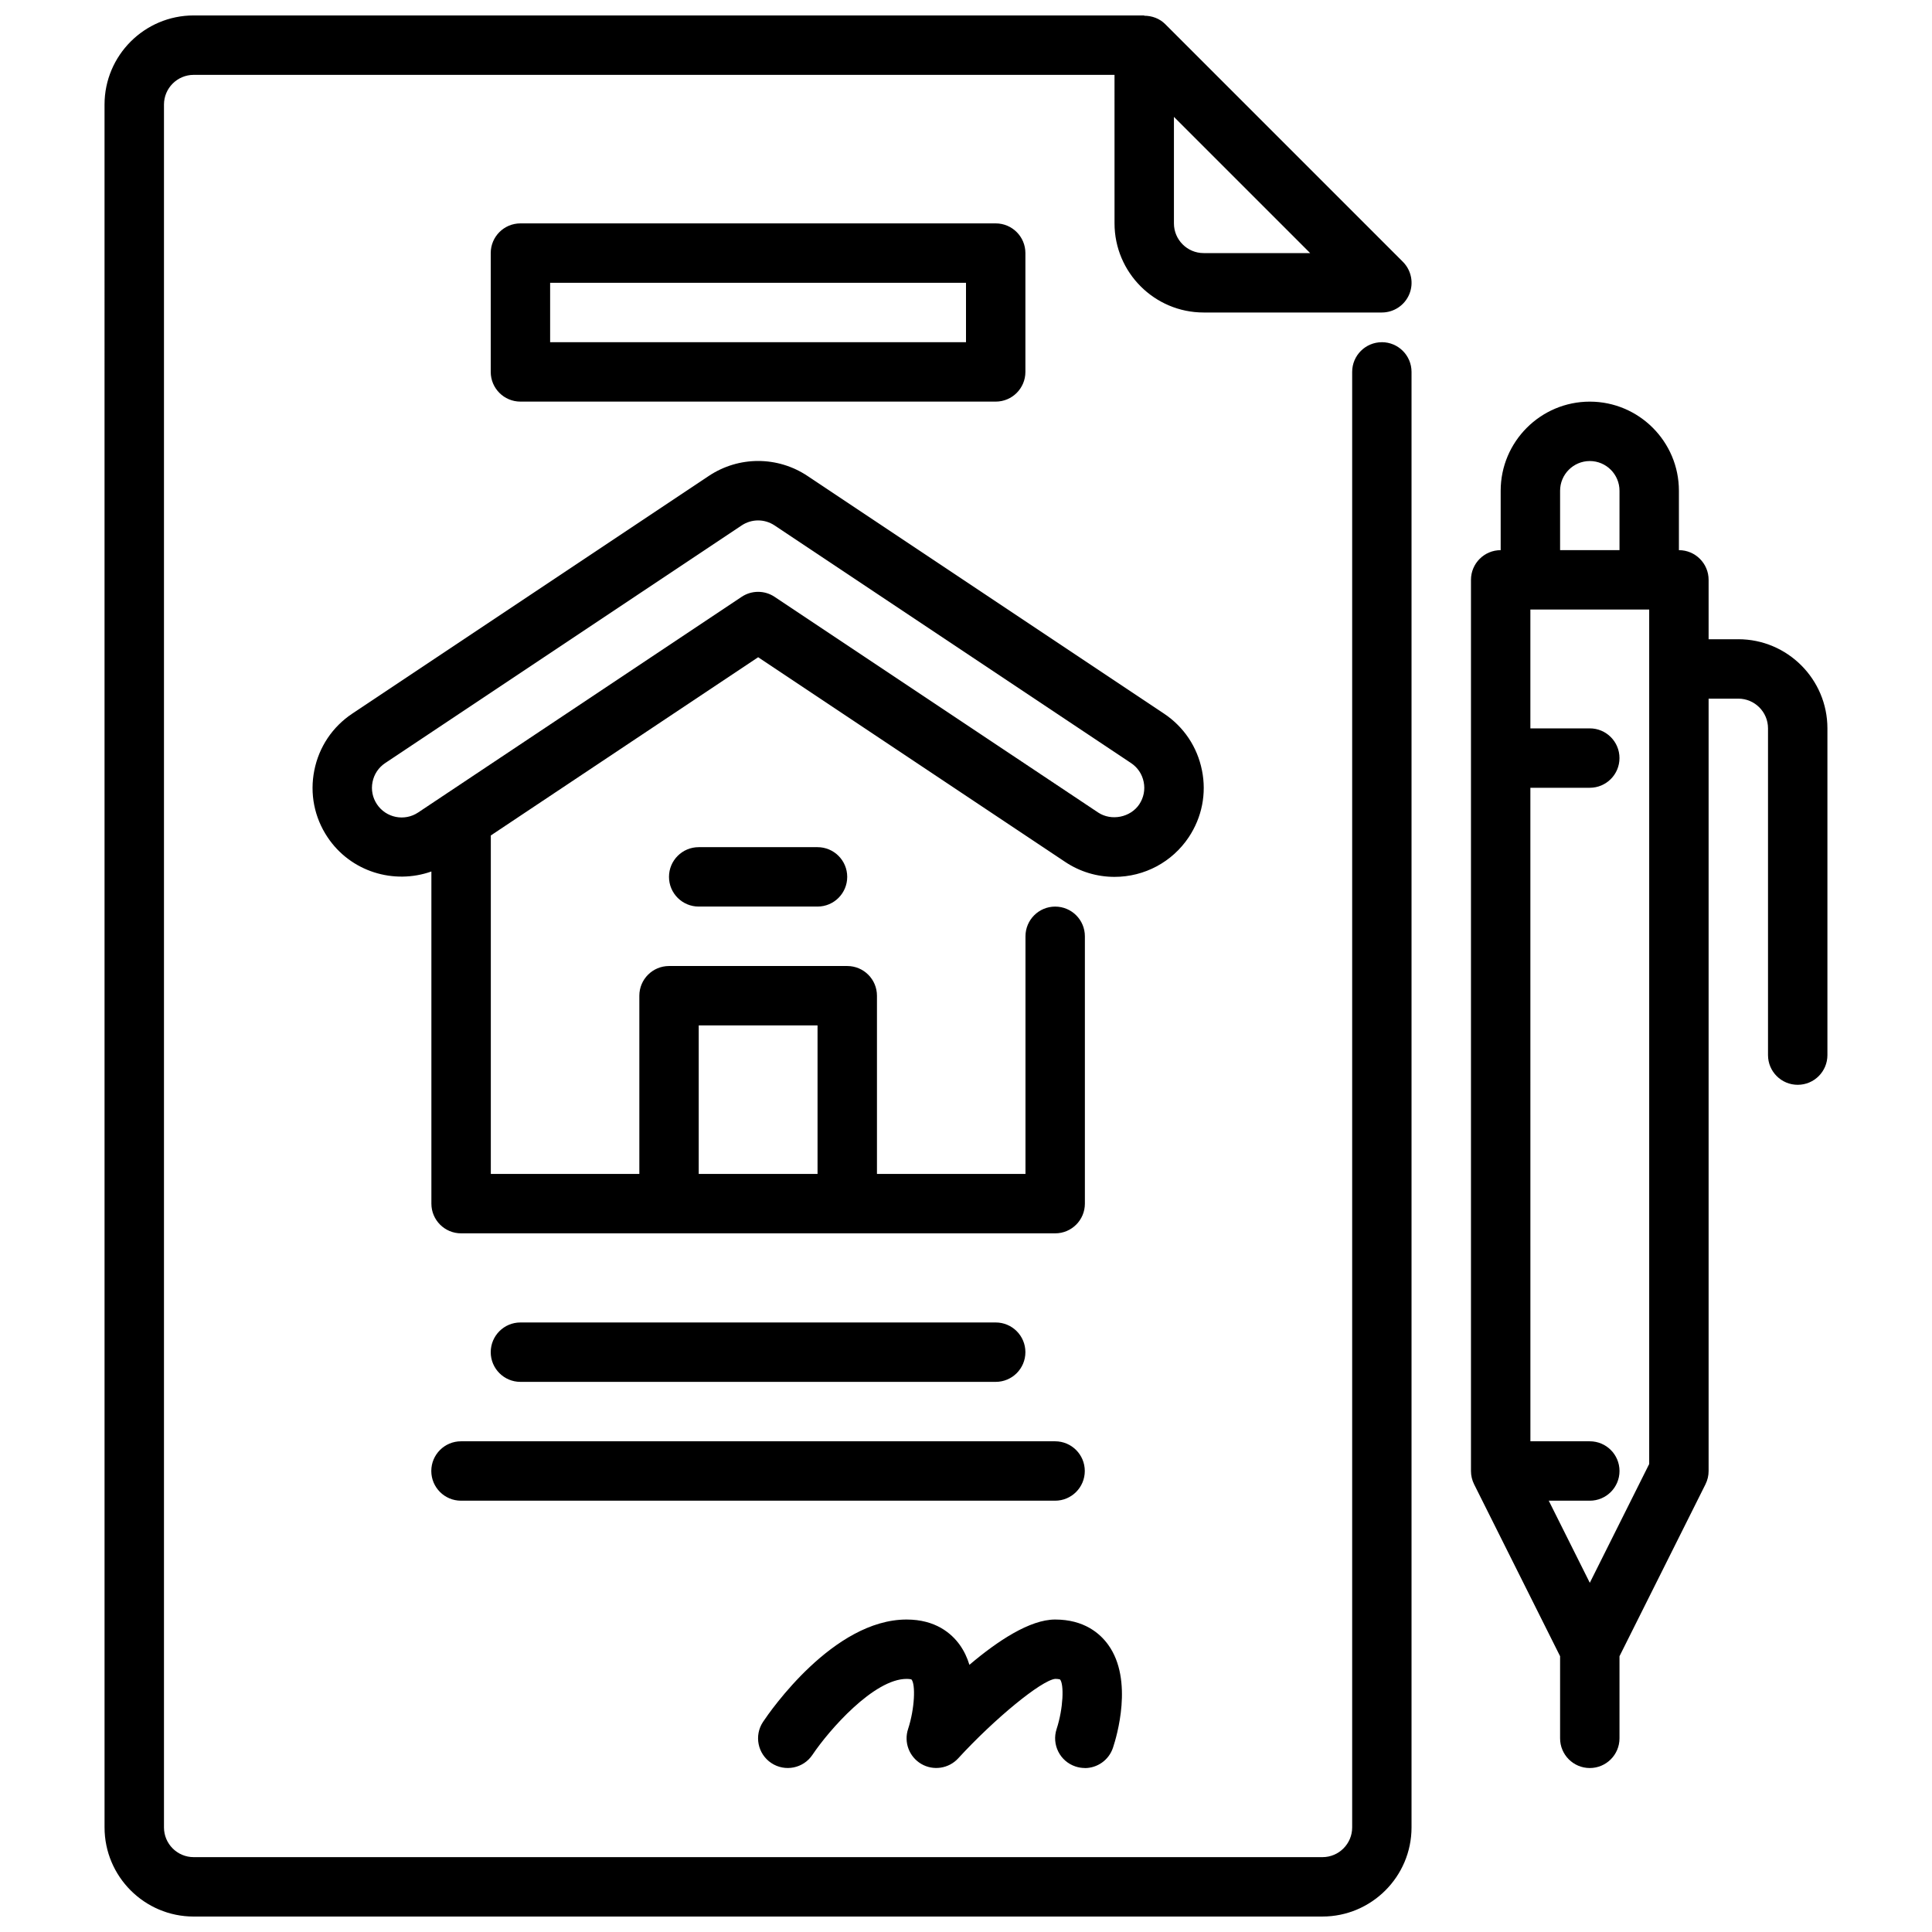
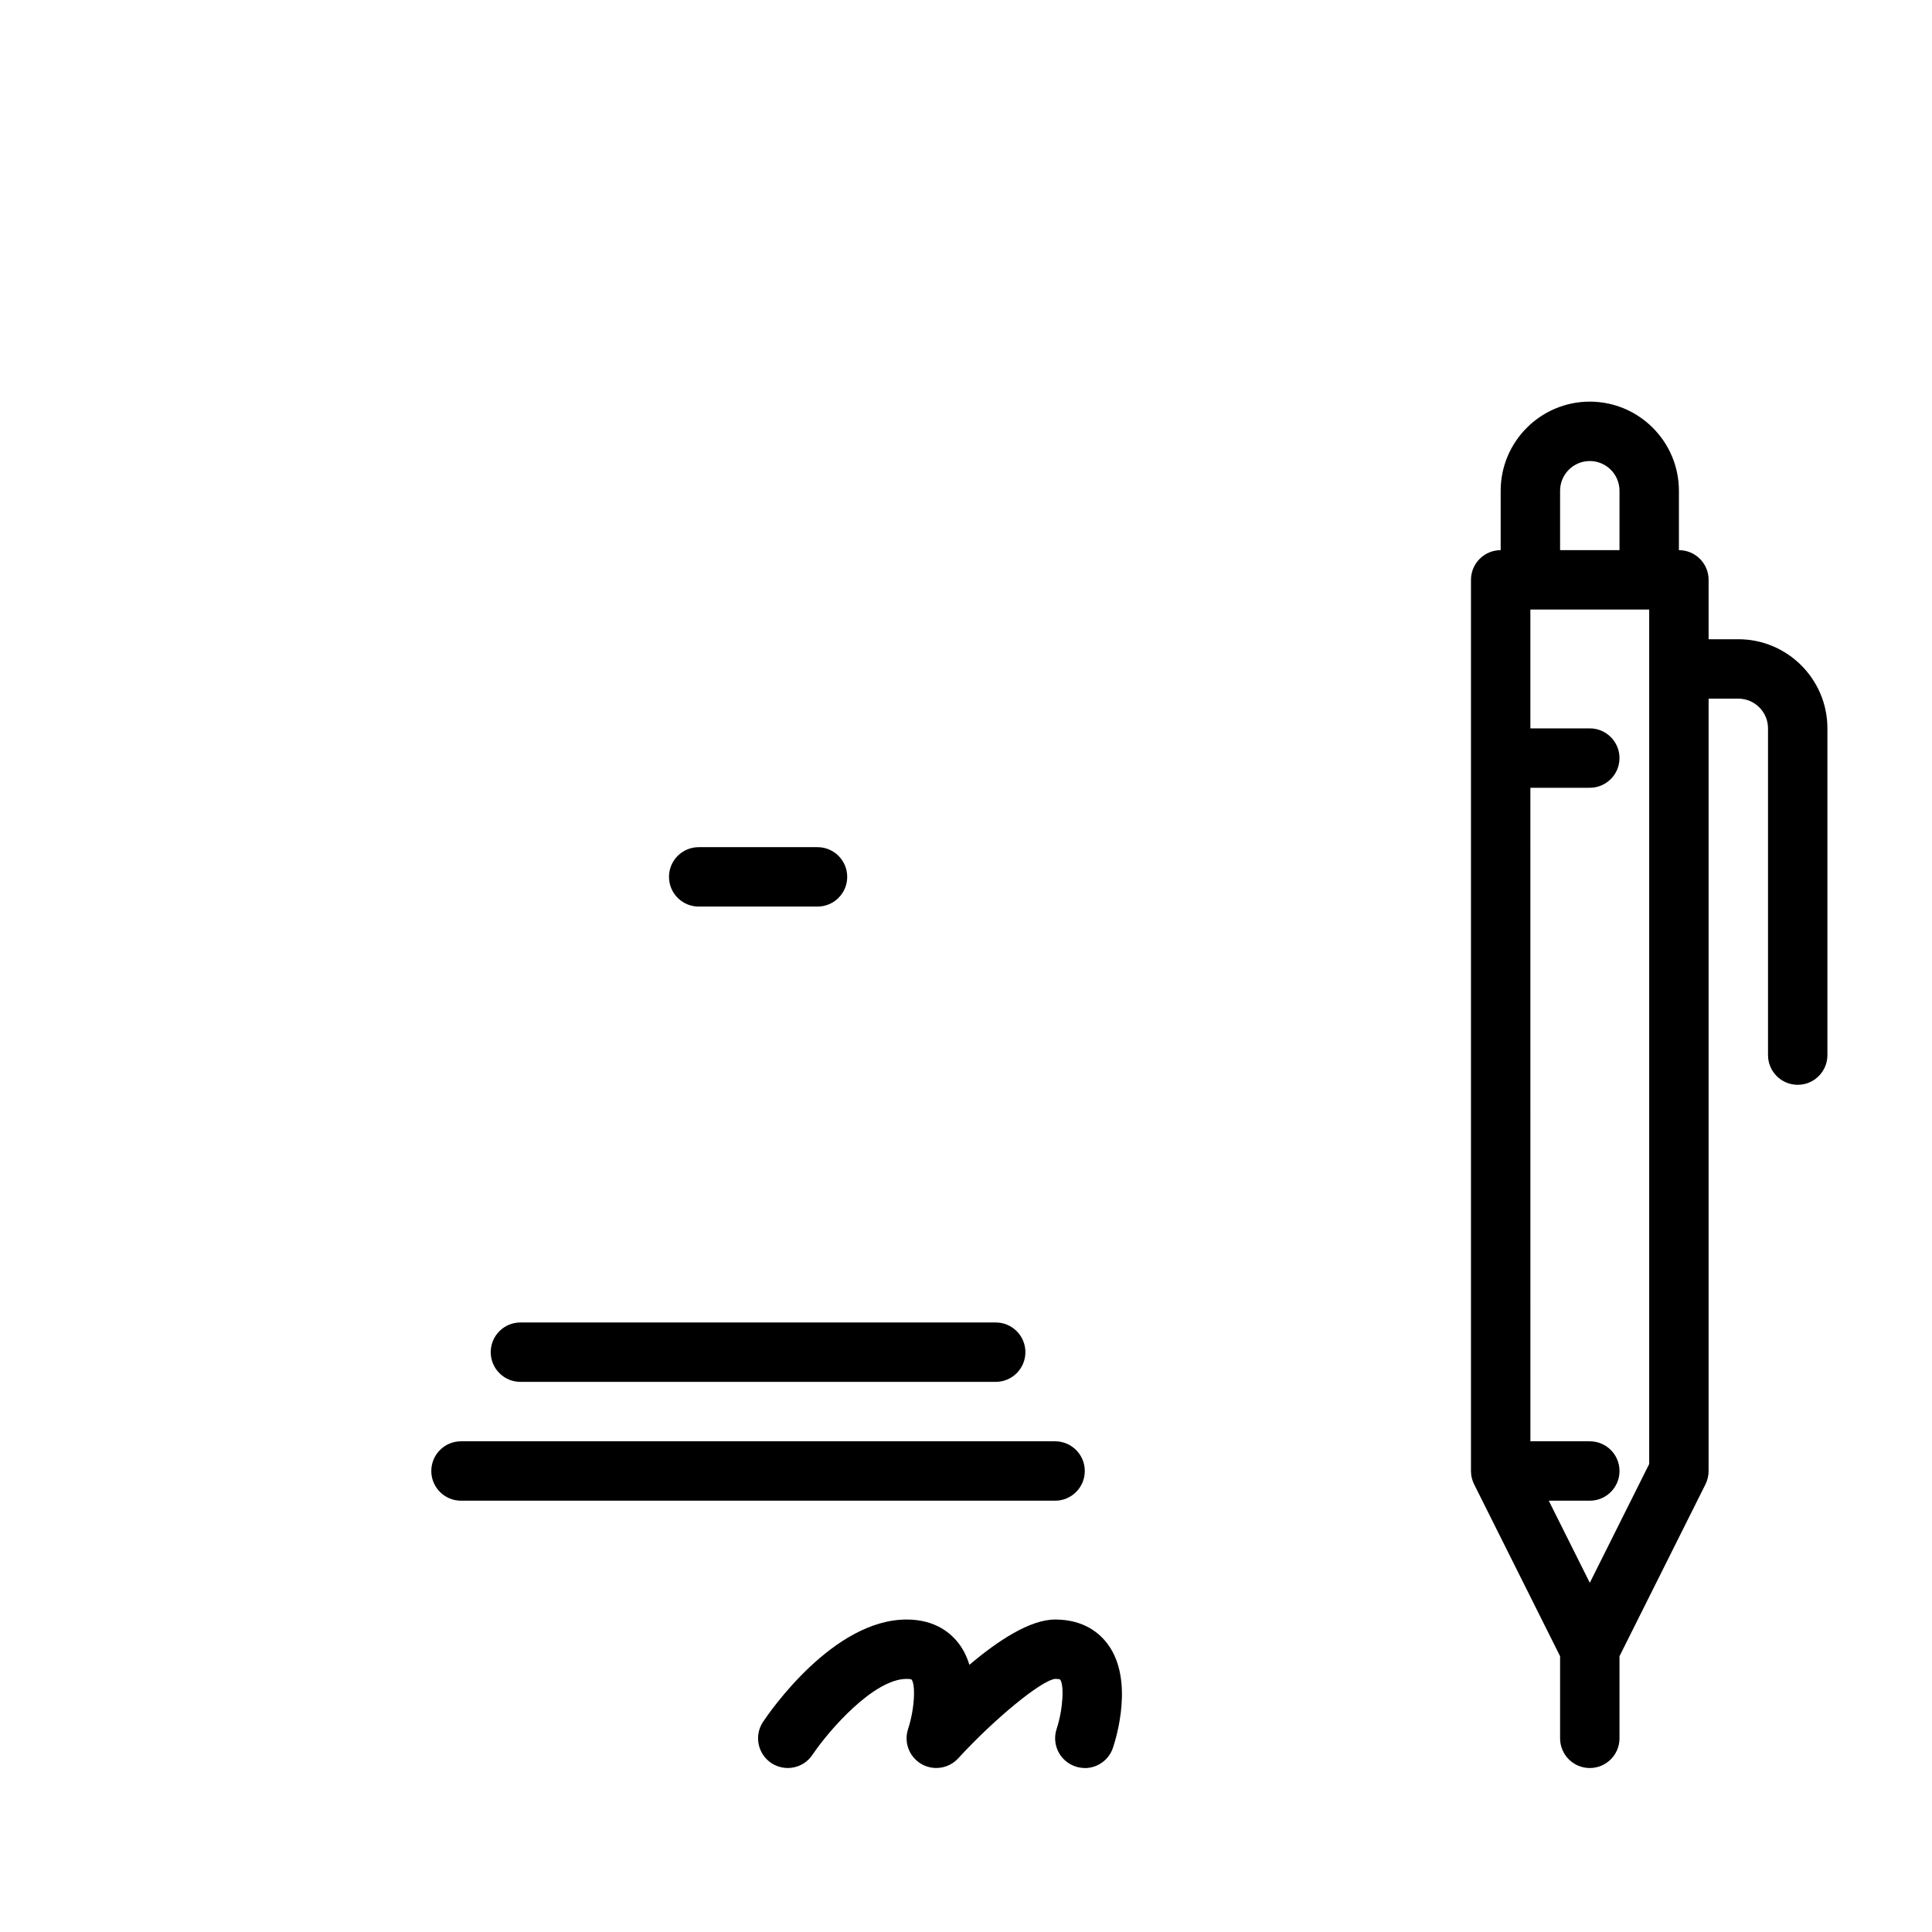
<svg xmlns="http://www.w3.org/2000/svg" width="800px" height="800px" version="1.1" viewBox="144 144 512 512">
  <defs>
    <clipPath id="a">
-       <path d="m171 148.09h348v503.81h-348z" />
-     </clipPath>
+       </clipPath>
  </defs>
  <g clip-path="url(#a)">
    <path d="m510.21 234.69c-4.352 0-7.871 3.527-7.871 7.871v385.73c0 4.336-3.527 7.871-7.871 7.871h-299.14c-4.344 0-7.871-3.535-7.871-7.871v-456.58c0-4.336 3.527-7.871 7.871-7.871h244.03l0.004 39.359c0 13.02 10.598 23.617 23.617 23.617h47.23c3.18 0 6.062-1.922 7.273-4.856 1.219-2.945 0.543-6.328-1.707-8.582l-62.977-62.98c-1.504-1.504-3.519-2.227-5.566-2.227v-0.078h-251.91c-13.02 0-23.617 10.598-23.617 23.617l0.004 456.58c0 13.02 10.598 23.617 23.617 23.617l299.13-0.004c13.02 0 23.617-10.598 23.617-23.617v-385.73c0-4.344-3.519-7.871-7.871-7.871zm-55.105-59.719 36.102 36.102h-28.23c-4.344 0-7.871-3.535-7.871-7.871z" />
  </g>
-   <path d="m462.53 348.14c-1.234-6.188-4.801-11.516-10.051-15.02l-94.465-62.977c-7.949-5.305-18.246-5.305-26.199 0l-94.465 62.977c-5.25 3.504-8.816 8.832-10.051 15.02-1.242 6.188 0 12.484 3.504 17.727 6.117 9.172 17.578 12.609 27.52 9.086v88.023c0 4.344 3.519 7.871 7.871 7.871h157.44c4.352 0 7.871-3.527 7.871-7.871v-70.848c0-4.344-3.519-7.871-7.871-7.871-4.352 0-7.871 3.527-7.871 7.871v62.977h-39.359v-47.23c0-4.344-3.519-7.871-7.871-7.871h-47.23c-4.352 0-7.871 3.527-7.871 7.871v47.23h-39.359v-89.703l70.848-47.23 81.355 54.238c3.891 2.598 8.414 3.969 13.09 3.969 7.934 0 15.281-3.938 19.664-10.508 3.496-5.25 4.754-11.547 3.504-17.734zm-133.36 67.605h31.488v39.359h-31.488zm116.76-58.605c-2.32 3.481-7.391 4.519-10.918 2.18l-85.734-57.152c-1.324-0.883-2.844-1.324-4.367-1.324-1.527 0-3.047 0.441-4.367 1.324l-85.734 57.152c-3.613 2.41-8.516 1.426-10.918-2.188-1.164-1.746-1.582-3.84-1.164-5.902 0.41-2.062 1.598-3.84 3.352-5.008l94.465-62.977c2.66-1.77 6.07-1.77 8.73 0l94.465 62.977c1.754 1.164 2.945 2.945 3.352 5.008 0.418 2.062 0 4.156-1.164 5.91z" />
  <path d="m360.65 384.25h-31.488c-4.352 0-7.871-3.527-7.871-7.871s3.519-7.871 7.871-7.871h31.488c4.352 0 7.871 3.527 7.871 7.871s-3.519 7.871-7.871 7.871z" />
-   <path d="m407.87 250.43h-125.95c-4.352 0-7.871-3.527-7.871-7.871v-31.488c0-4.344 3.519-7.871 7.871-7.871h125.95c4.352 0 7.871 3.527 7.871 7.871v31.488c0 4.344-3.519 7.871-7.871 7.871zm-118.08-15.742h110.21v-15.742h-110.21z" />
  <path d="m407.87 510.21h-125.95c-4.352 0-7.871-3.527-7.871-7.871s3.519-7.871 7.871-7.871h125.95c4.352 0 7.871 3.527 7.871 7.871s-3.519 7.871-7.871 7.871z" />
  <path d="m423.61 541.7h-157.44c-4.352 0-7.871-3.527-7.871-7.871s3.519-7.871 7.871-7.871h157.44c4.352 0 7.871 3.527 7.871 7.871s-3.519 7.871-7.871 7.871z" />
  <path d="m431.49 612.54c-0.82 0-1.66-0.133-2.488-0.41-4.117-1.371-6.344-5.816-4.984-9.941 1.785-5.457 1.992-11.879 0.898-13.121 0 0-0.402-0.148-1.301-0.148-3.676 0.426-15.965 10.469-25.688 21.066-2.519 2.738-6.613 3.336-9.793 1.465-3.203-1.891-4.652-5.746-3.473-9.273 1.777-5.441 1.984-11.855 0.891-13.105 0 0-0.402-0.148-1.301-0.148-8.66 0-20.539 13.555-24.945 20.121-2.41 3.606-7.297 4.582-10.918 2.164-3.606-2.418-4.582-7.289-2.172-10.902 1.852-2.777 18.641-27.117 38.039-27.117 7.644 0 11.879 3.644 14.082 6.707 1.164 1.629 2 3.426 2.566 5.297 7.512-6.367 16.043-12.004 22.711-12.004 7.644 0 11.879 3.644 14.082 6.707 6.731 9.344 2.227 24.355 1.25 27.277-1.102 3.297-4.164 5.383-7.461 5.383z" />
  <path d="m604.67 313.41h-7.871v-15.742c0-4.344-3.519-7.871-7.871-7.871v-15.742c0-13.02-10.598-23.617-23.617-23.617s-23.617 10.598-23.617 23.617v15.742c-4.352 0-7.871 3.527-7.871 7.871v236.16c0 1.219 0.285 2.434 0.828 3.519l22.789 45.57v21.758c0 4.344 3.519 7.871 7.871 7.871s7.871-3.527 7.871-7.871v-21.758l22.789-45.57c0.543-1.094 0.828-2.297 0.828-3.519v-204.68h7.871c4.344 0 7.871 3.535 7.871 7.871v86.594c0 4.344 3.519 7.871 7.871 7.871 4.352 0 7.871-3.527 7.871-7.871v-86.594c0-13.02-10.598-23.617-23.617-23.617zm-47.23-39.359c0-4.336 3.527-7.871 7.871-7.871s7.871 3.535 7.871 7.871v15.742h-15.742zm23.617 257.92-15.742 31.488-10.879-21.758h10.879c4.352 0 7.871-3.527 7.871-7.871s-3.519-7.871-7.871-7.871h-15.742l-0.008-173.19h15.742c4.352 0 7.871-3.527 7.871-7.871s-3.519-7.871-7.871-7.871h-15.742v-31.488h31.488v226.43z" />
</svg>